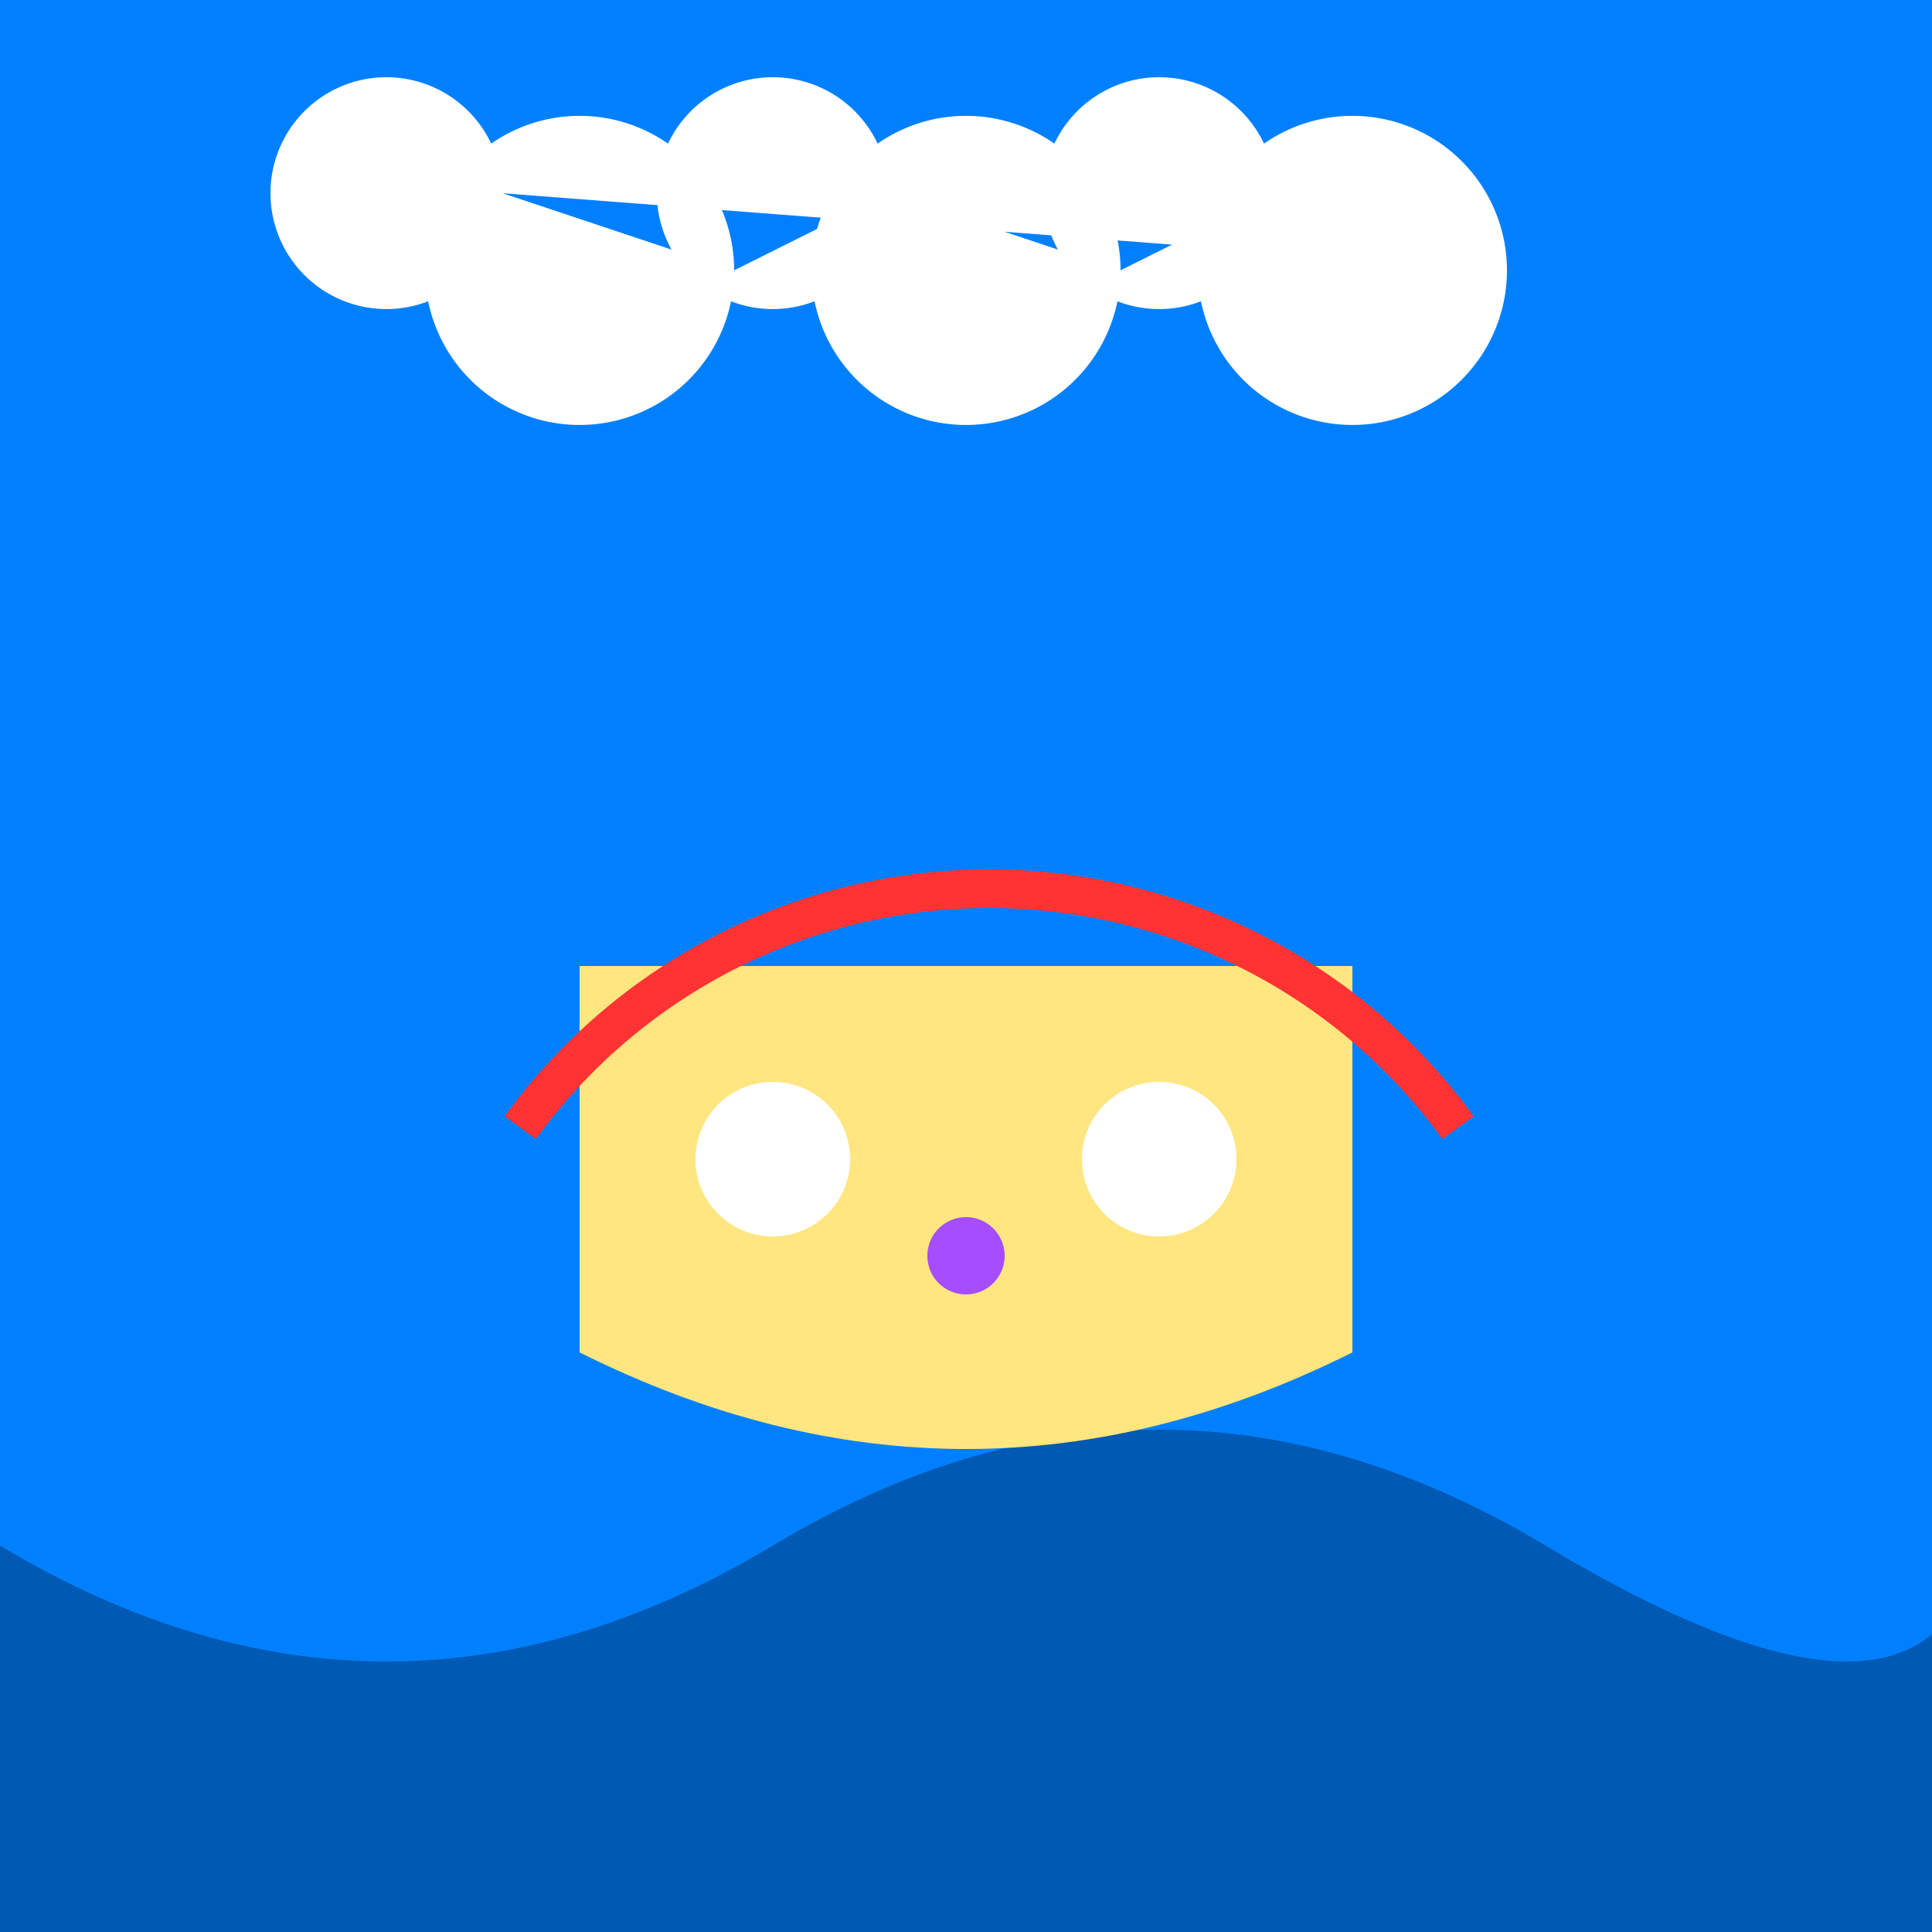
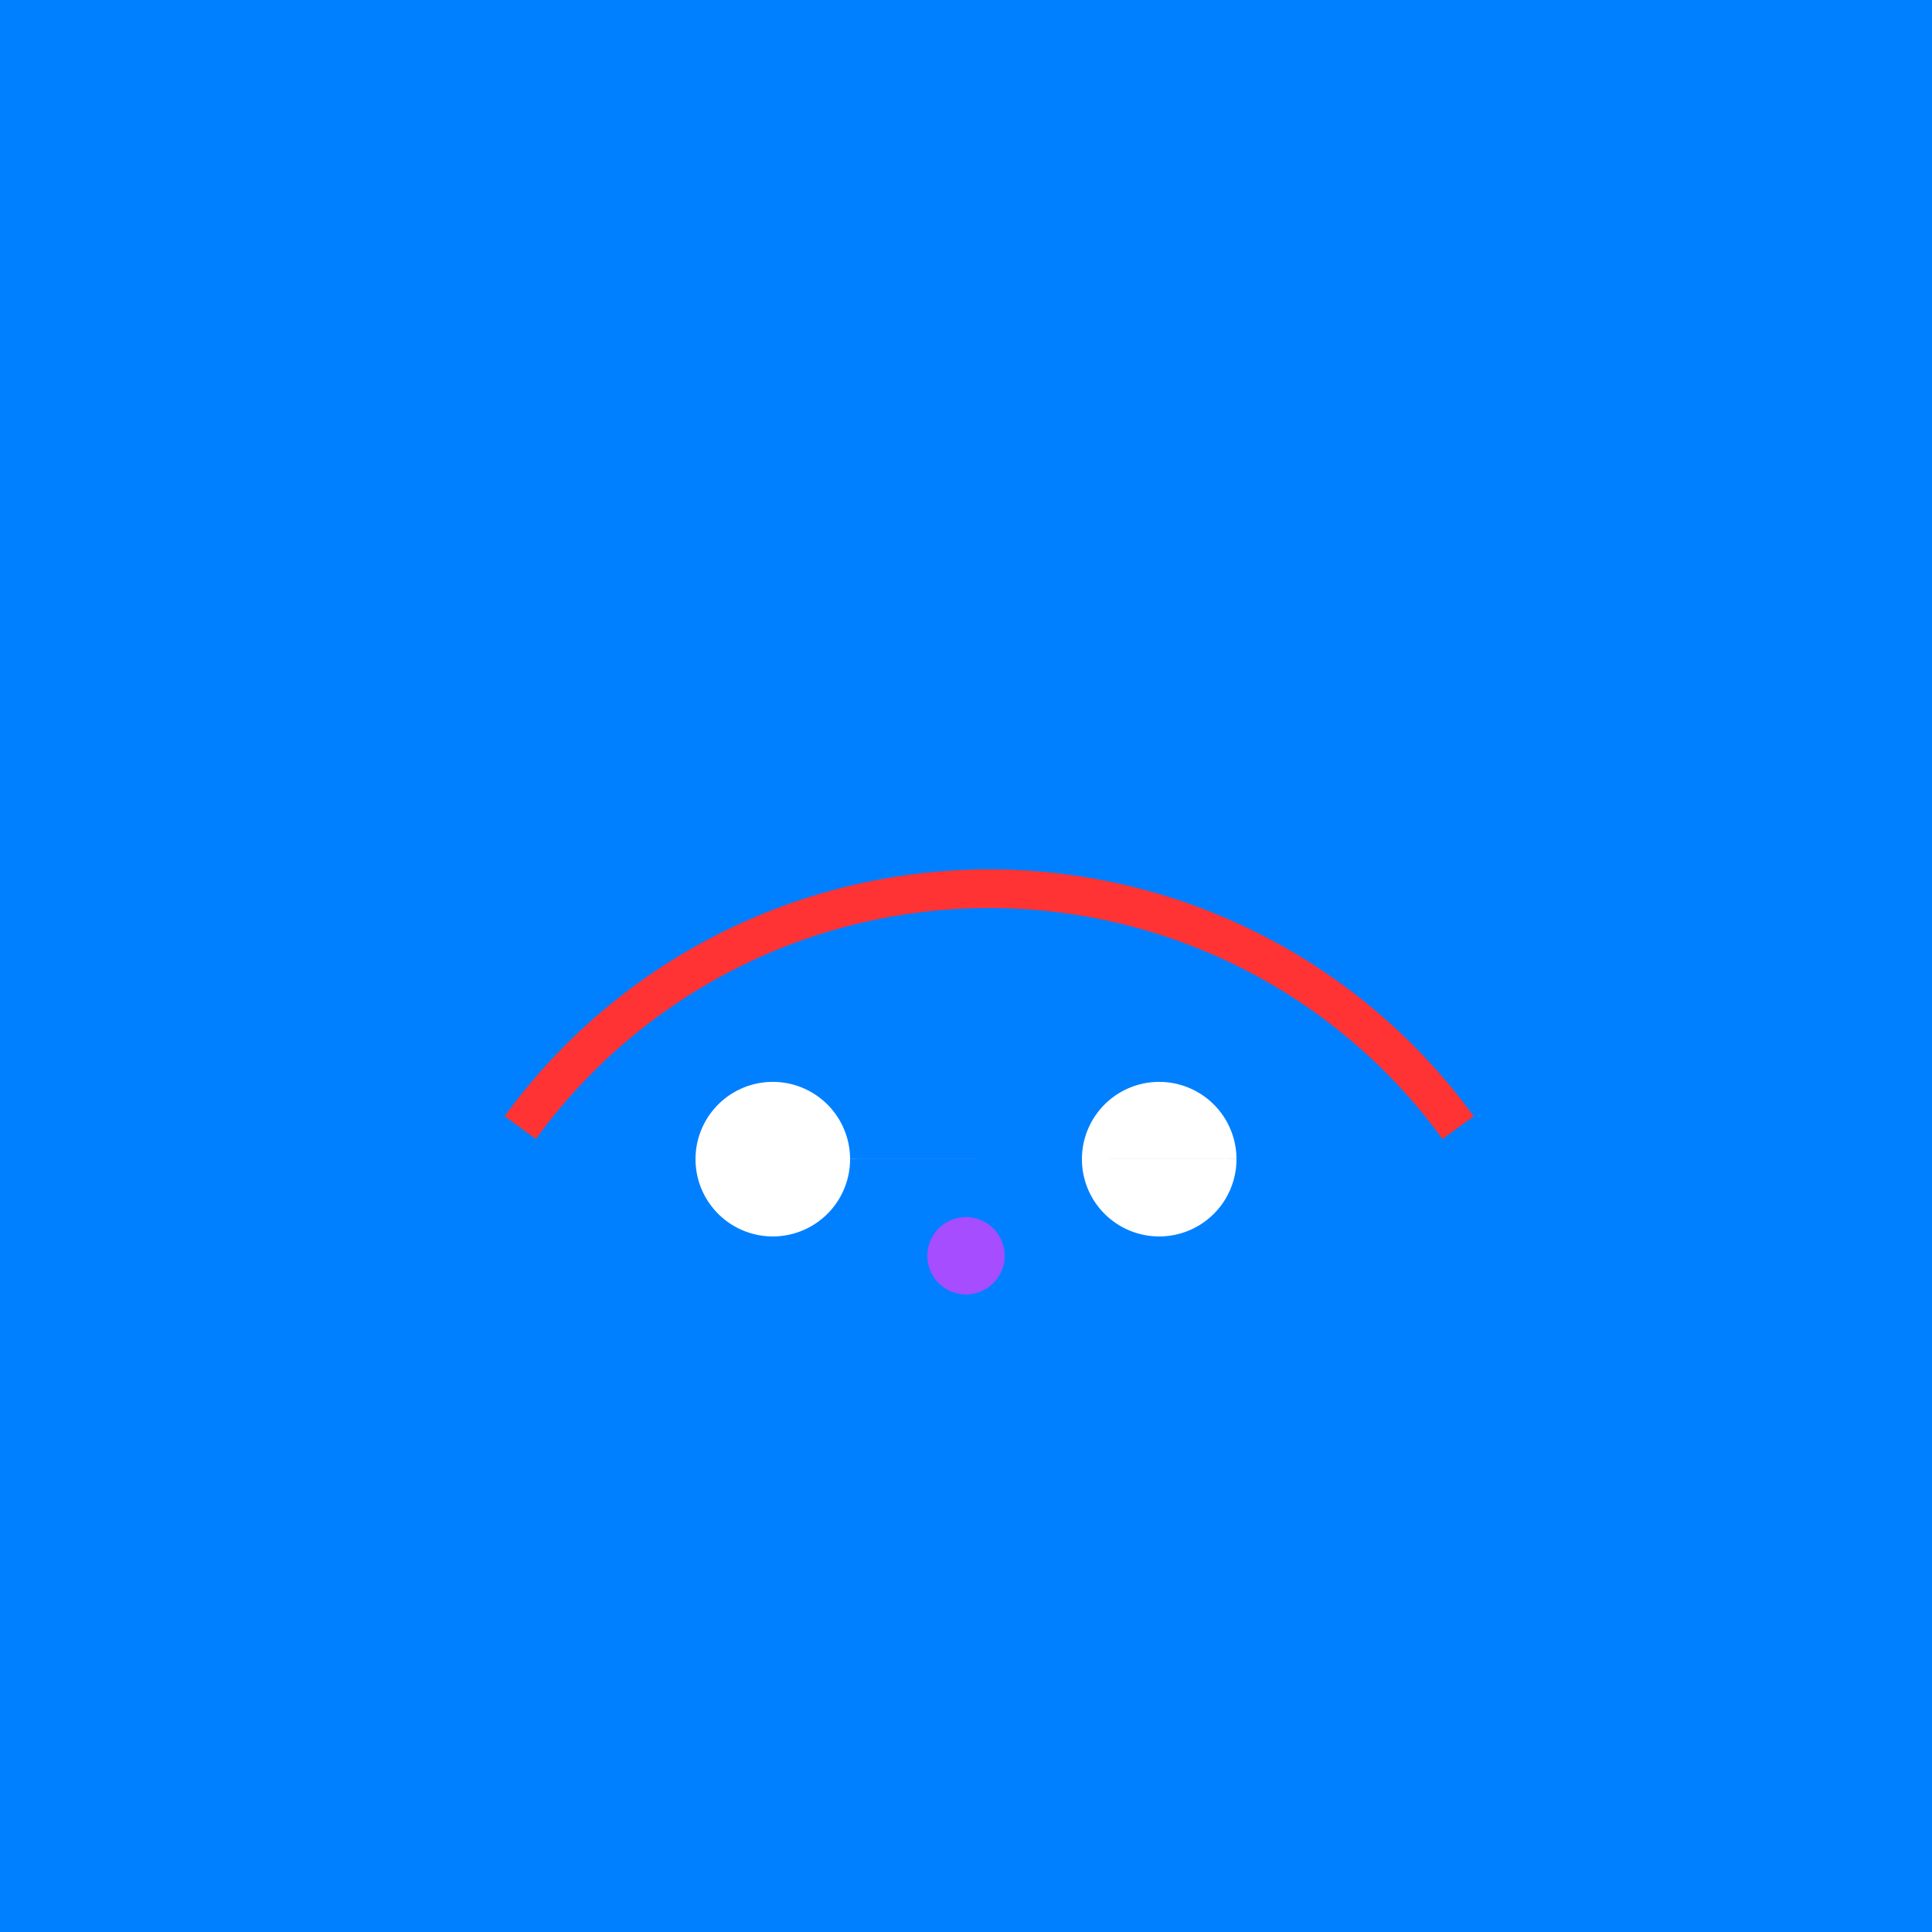
<svg xmlns="http://www.w3.org/2000/svg" width="500" height="500">
  <defs />
  <g>
    <rect fill="#0080ff" stroke="none" x="0" y="0" width="512" height="512" />
-     <path fill="#0059b3" stroke="none" paint-order="stroke fill markers" d=" M 0 400 Q 100 460 200 400 Q 300 340 400 400 Q 500 460 512 400 L 512 512 L 0 512 Z" />
-     <path fill="#ffe680" stroke="none" paint-order="stroke fill markers" d=" M 150 250 L 350 250 L 350 350 Q 250 400 150 350 Z" />
-     <path fill="#ffffff" stroke="none" paint-order="stroke fill markers" d=" M 220 300 A 20 20 0 1 1 220 299.98 L 320 300 A 20 20 0 1 1 320 299.98 Z" />
+     <path fill="#ffffff" stroke="none" paint-order="stroke fill markers" d=" M 220 300 A 20 20 0 1 1 220 299.98 L 320 300 A 20 20 0 1 1 320 299.98 " />
    <path fill="#a64dff" stroke="none" paint-order="stroke fill markers" d=" M 260 325 A 10 10 0 1 1 260 324.99 Z" />
-     <path fill="#ffffff" stroke="none" paint-order="stroke fill markers" d=" M 130 50 A 30 30 0 1 1 130 49.97 L 190 70 A 40 40 0 1 1 190 69.96 L 230 50 A 30 30 0 1 1 230 49.97 L 290 70 A 40 40 0 1 1 290 69.96 L 330 50 A 30 30 0 1 1 330 49.97 L 390 70 A 40 40 0 1 1 390 69.96 Z" />
    <path fill="none" stroke="#ff3333" paint-order="fill stroke markers" d=" M 134.647 291.832 A 150 150 0 0 1 377.353 291.832" stroke-miterlimit="10" stroke-width="10" stroke-dasharray="" />
  </g>
</svg>